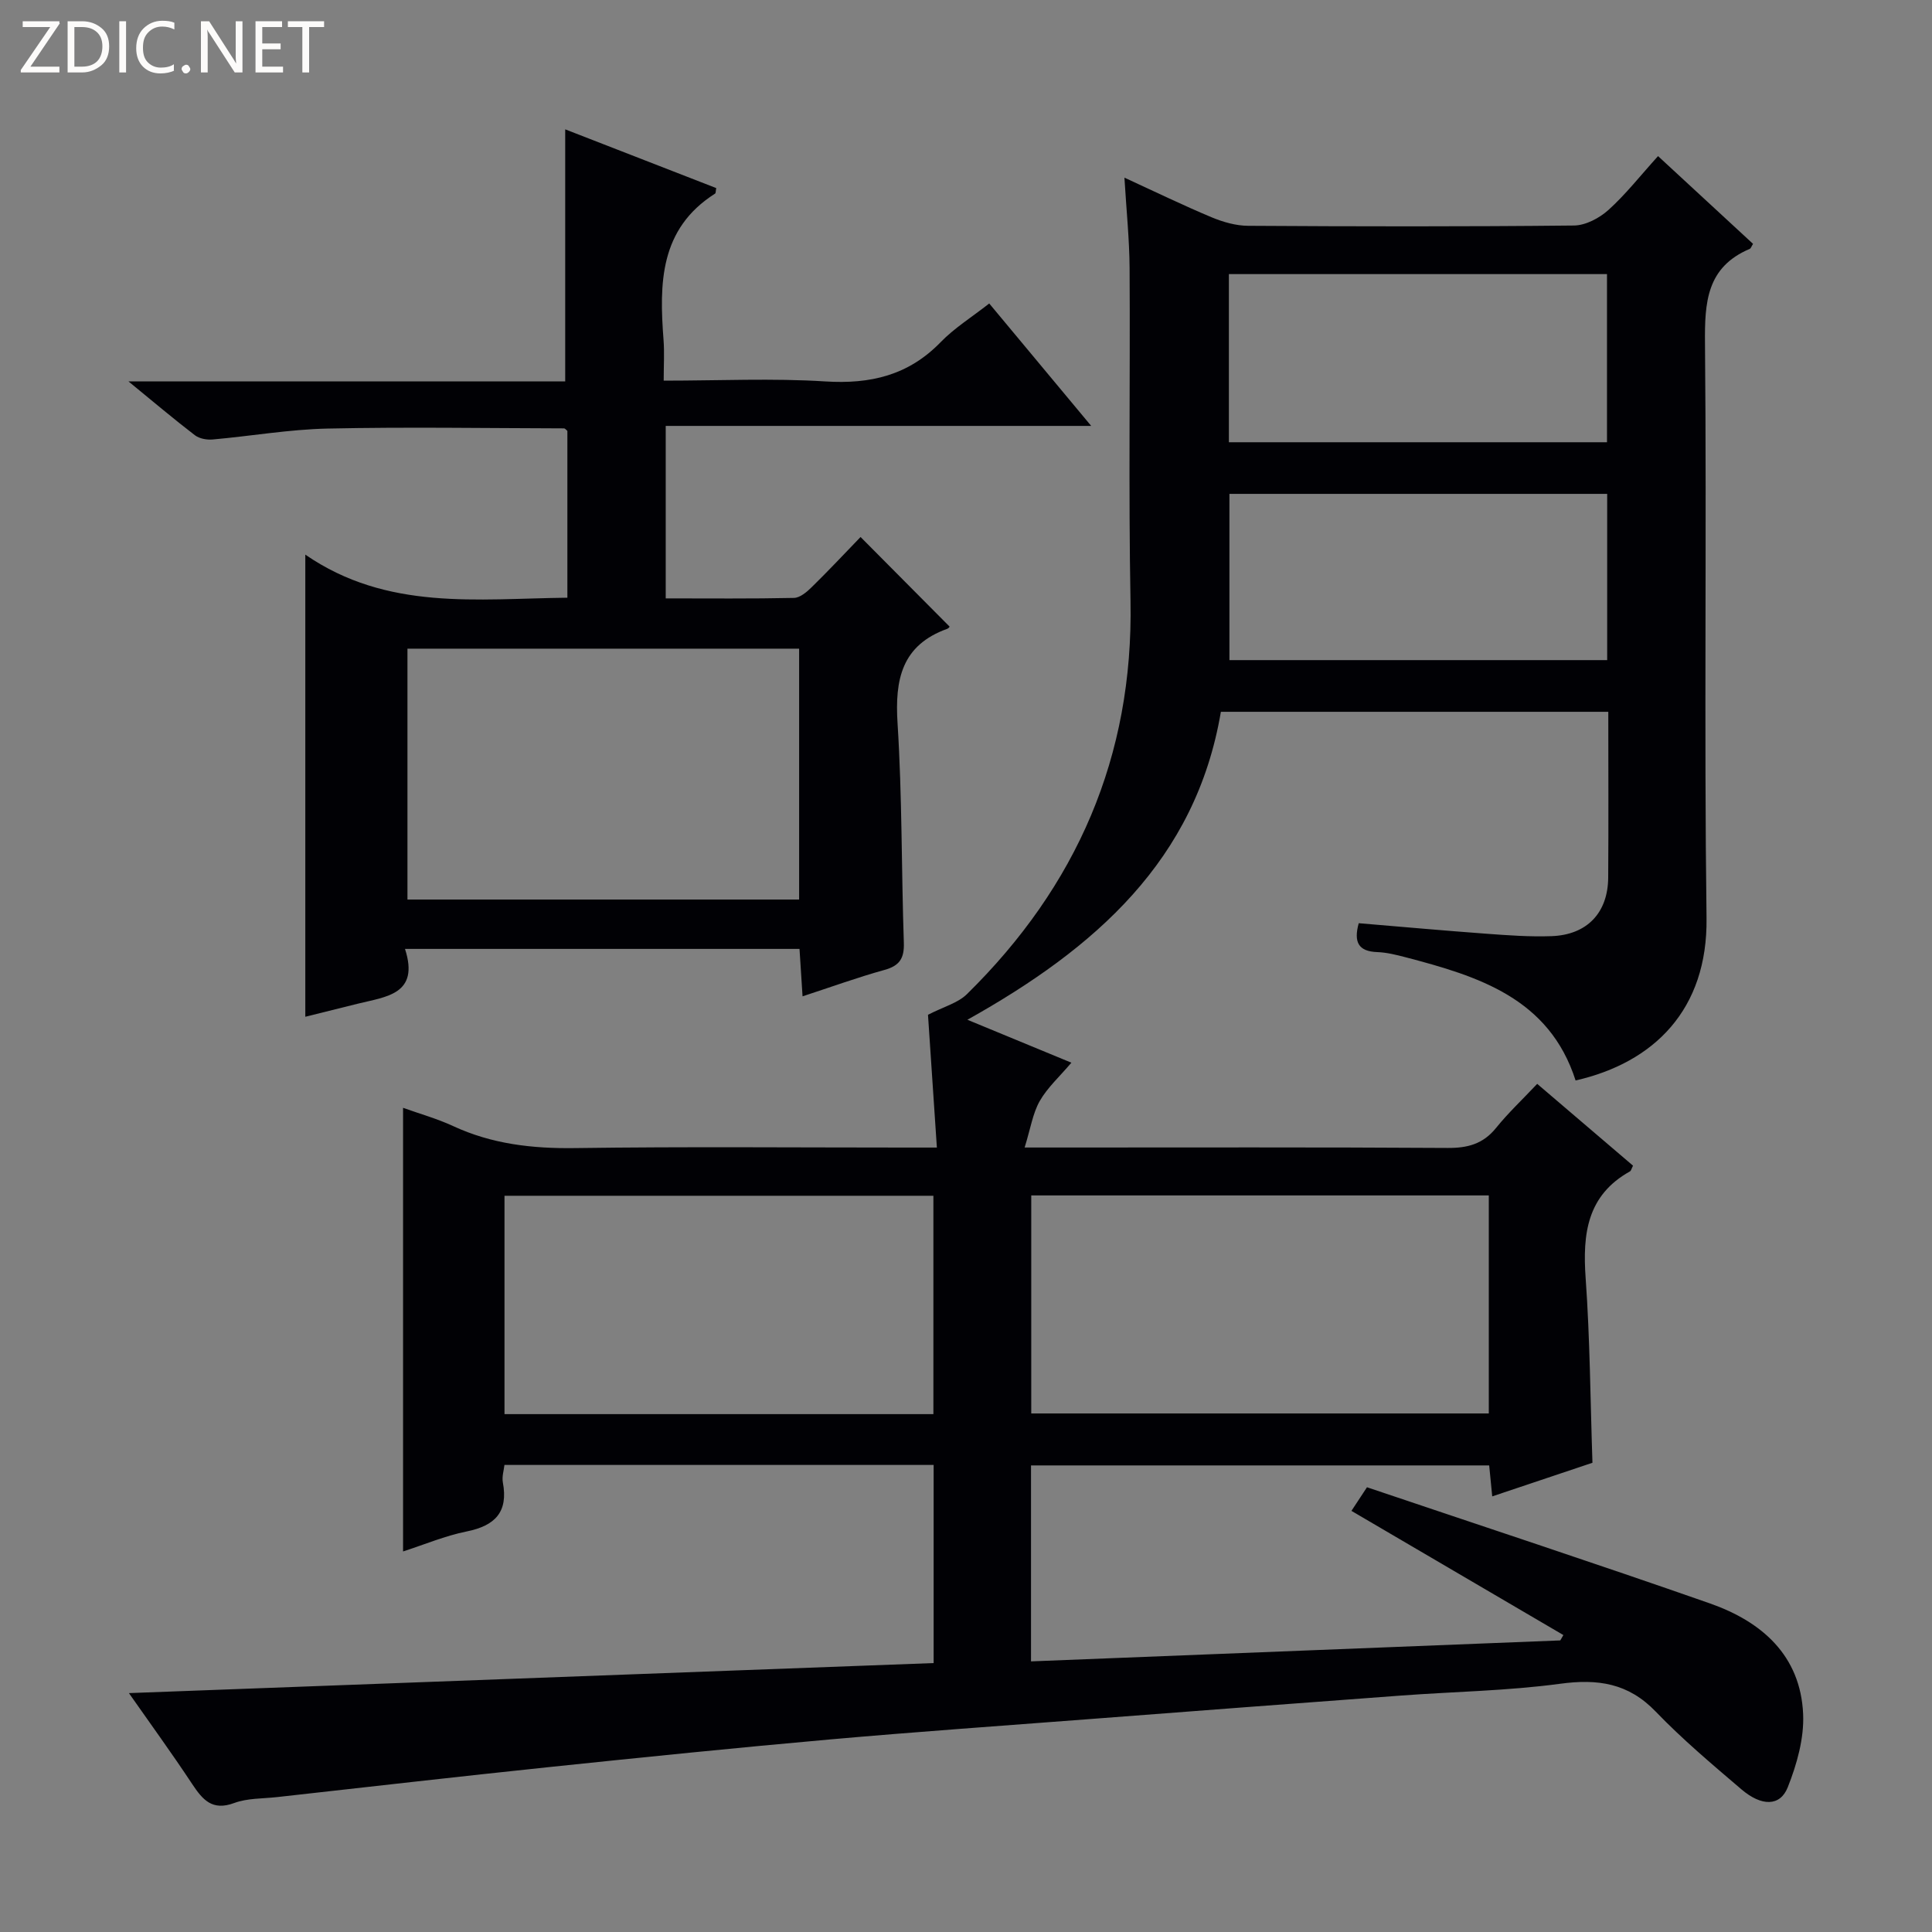
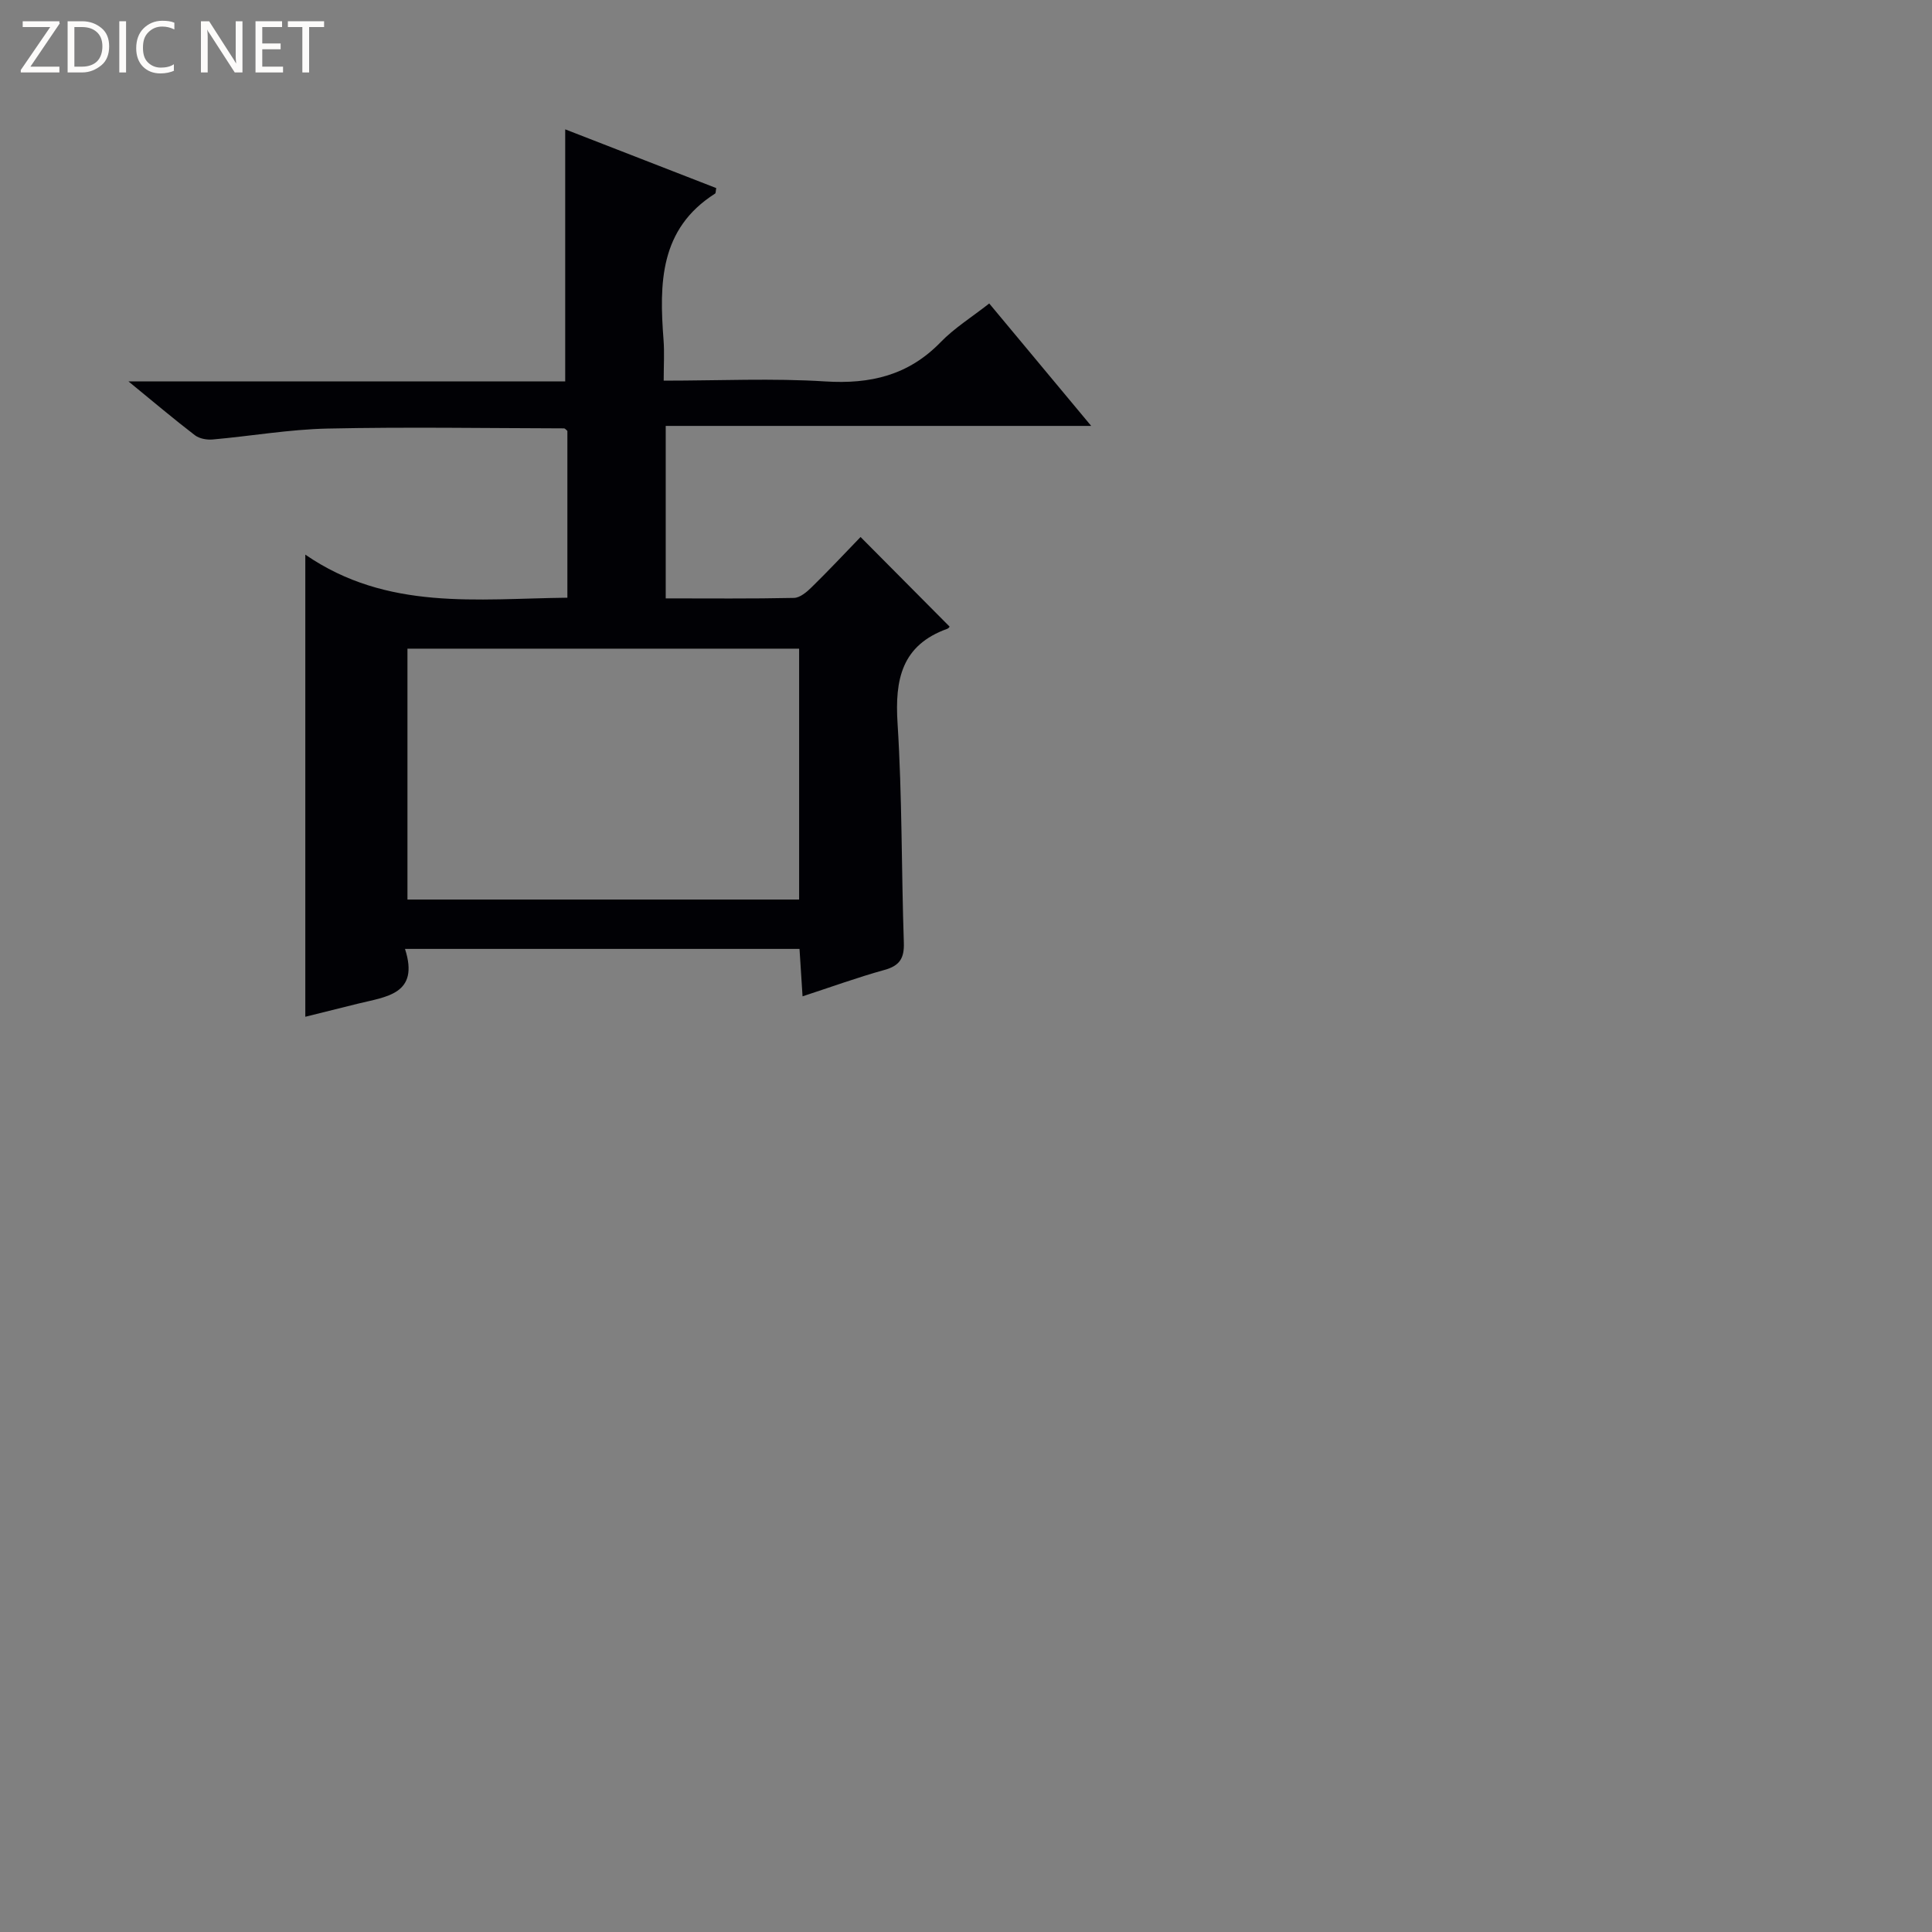
<svg xmlns="http://www.w3.org/2000/svg" enable-background="new 0 0 400 400" viewBox="0 0 400 400">
  <rect x="0" y="0" width="400" height="400" fill="#808080" stroke="none" />
  <g fill="#fcfbfa">
    <path d="m12.4 4.8-6.1 9h6v1.2h-8v-.5l6.1-8.9h-5.7v-1.2h7.6v.4z" />
    <path d="m14 15v-10.6h3c1.6 0 2.9.5 4 1.4s1.6 2.2 1.6 3.8-.5 3-1.6 3.9-2.4 1.5-4 1.5zm1.4-9.4v8.2h1.6c1.3 0 2.4-.4 3.1-1.1s1.1-1.8 1.1-3.1-.4-2.3-1.2-3-1.8-1-3.1-1z" />
    <path d="m26.1 4.4v10.6h-1.4v-10.6z" />
    <path d="m36.1 14.6c-.8.4-1.8.6-2.9.6-1.5 0-2.7-.5-3.6-1.4s-1.4-2.2-1.4-3.8c0-1.7.5-3.1 1.5-4.1s2.3-1.6 3.9-1.6c1 0 1.8.1 2.5.4v1.4c-.8-.4-1.6-.6-2.5-.6-1.2 0-2.1.4-2.9 1.2s-1.1 1.8-1.1 3.2c0 1.3.3 2.3 1 3s1.6 1.1 2.7 1.1c1 0 2-.2 2.7-.7v1.3z" />
-     <path d="m37.6 14.3c0-.2.1-.5.3-.6s.4-.3.6-.3c.3 0 .5.1.6.3s.3.4.3.6-.1.4-.3.6-.4.3-.6.3c-.3 0-.5-.1-.6-.3s-.3-.4-.3-.6z" />
    <path d="m50.2 15h-1.6l-5.3-8.2c-.2-.2-.3-.5-.4-.7 0 .2.1.7.1 1.5v7.4h-1.4v-10.6h1.7l5.2 8.1c.2.4.4.6.4.7 0-.3-.1-.8-.1-1.5v-7.3h1.4z" />
    <path d="m58.6 15h-5.7v-10.6h5.5v1.2h-4.1v3.4h3.8v1.2h-3.8v3.6h4.3z" />
    <path d="m67.1 5.6h-3.1v9.4h-1.4v-9.4h-3v-1.2h7.5z" />
  </g>
-   <path d="m83.45 229.36c3.56 1.28 7.09 2.26 10.36 3.78 8.04 3.73 16.4 4.68 25.2 4.56 22.82-.32 45.66-.11 68.48-.11h6.48c-.68-10.12-1.31-19.64-1.84-27.49 3.24-1.67 6.19-2.43 8.07-4.28 22.71-22.32 34.46-49.16 33.86-81.33-.42-22.99-.05-45.99-.19-68.98-.04-5.97-.66-11.93-1.07-18.73 6.38 2.93 12.12 5.72 18.01 8.19 2.38.99 5.06 1.77 7.6 1.78 22.49.14 44.99.18 67.48-.06 2.42-.03 5.25-1.54 7.12-3.22 3.56-3.21 6.55-7.04 10.27-11.15 6.69 6.18 13.19 12.19 19.67 18.17-.33.51-.44.93-.69 1.04-8.94 3.79-9.34 11.07-9.26 19.57.37 39.66-.2 79.32.32 118.97.25 18.99-10.91 29.94-27.11 33.63-5.47-17.05-20.14-21.57-35.2-25.51-1.92-.5-3.9-1-5.87-1.07-3.87-.14-4.92-2.02-3.83-5.98 8.75.73 17.59 1.53 26.45 2.18 4.48.33 8.99.66 13.46.5 7.36-.26 11.69-4.83 11.74-12.13.08-11.32.02-22.64.02-34.32-26.77 0-53.32 0-80.21 0-5.2 30.71-26 48.95-52.48 63.76 7.47 3.09 14.19 5.86 21.53 8.89-2.46 2.9-4.97 5.16-6.55 7.93-1.44 2.53-1.89 5.62-3.13 9.63h7.09c26.83 0 53.66-.08 80.48.09 4.15.03 7.35-.82 10.03-4.14 2.5-3.1 5.43-5.85 8.52-9.13 6.89 5.88 13.39 11.43 19.84 16.94-.32.62-.39 1.04-.63 1.18-8.89 4.96-9.83 12.92-9.18 22.09.9 12.58.97 25.22 1.41 38.24-6.65 2.23-13.49 4.52-20.75 6.96-.24-2.45-.41-4.23-.63-6.41-31.53 0-63.05 0-94.86 0v40.57c36.65-1.45 73.12-2.9 109.58-4.34.21-.37.43-.74.64-1.11-14.54-8.52-29.08-17.04-43.88-25.71.87-1.32 1.65-2.5 3.22-4.89 23.61 7.97 47.38 15.78 71 24.05 10.7 3.75 18.76 10.74 19.3 22.91.22 5.03-1.3 10.41-3.19 15.17-1.58 3.97-5.42 3.97-9.58.42-6.07-5.18-12.22-10.35-17.74-16.09-5.7-5.94-12.03-6.83-19.84-5.77-10.85 1.46-21.87 1.62-32.81 2.43-21.71 1.6-43.41 3.26-65.12 4.92-17.73 1.36-35.47 2.6-53.17 4.17-19.36 1.72-38.7 3.69-58.03 5.71-18.84 1.97-37.65 4.13-56.48 6.23-2.97.33-6.13.21-8.86 1.22-4.56 1.7-6.54-.66-8.72-3.94-4.17-6.31-8.63-12.44-13.09-18.81 55.87-2.09 111.12-4.15 166.61-6.22 0-14.18 0-27.44 0-41.02-29.6 0-59.02 0-88.86 0-.12 1.11-.55 2.42-.33 3.61 1.15 6.15-1.61 8.97-7.48 10.16-4.49.9-8.8 2.73-13.18 4.14 0-30.67 0-60.92 0-91.85zm224.79 18.14c-31.75 0-63.14 0-94.73 0v45.14h94.73c0-15.2 0-30.1 0-45.14zm-114.99 45.28c0-15.32 0-30.21 0-45.21-29.85 0-59.37 0-88.8 0v45.21zm61.18-201.22h78.28c0-11.8 0-23.23 0-34.81-26.2 0-52.11 0-78.28 0zm78.32 10.69c-26.26 0-52.13 0-78.21 0v34.42h78.21c0-11.5 0-22.74 0-34.42z" fill="#010105" />
  <path d="m178.17 111.18c6.51 6.56 12.48 12.56 18.44 18.56 0 0-.19.34-.47.44-9.46 3.39-10.89 10.49-10.31 19.59.96 15.1.79 30.27 1.3 45.4.11 3.21-.85 4.77-4 5.64-5.56 1.54-11 3.52-16.97 5.47-.22-3.47-.42-6.51-.63-9.82-27.18 0-54.08 0-81.68 0 3.05 9.42-3.9 9.89-9.79 11.35-3.67.91-7.33 1.82-10.85 2.7 0-31.62 0-62.95 0-95.68 16.98 11.69 35.59 9.12 54.26 8.92 0-11.64 0-23.06 0-34.53-.2-.16-.46-.53-.72-.53-16.31-.04-32.64-.31-48.94.04-7.94.17-15.84 1.56-23.78 2.26-1.21.11-2.75-.17-3.68-.88-4.31-3.3-8.46-6.81-13.76-11.15h90.43c0-17.58 0-34.61 0-52.18 10.2 3.97 20.75 8.07 31.27 12.16-.12.59-.07 1.04-.25 1.15-11.51 7.31-11.55 18.62-10.66 30.3.2 2.61.03 5.24.03 8.42 11.57 0 22.55-.53 33.45.16 9.34.59 17.21-1.25 23.87-8.11 2.87-2.96 6.48-5.2 10.08-8.03 6.78 8.15 13.55 16.27 21.11 25.35-30.01 0-58.84 0-88.09 0v35.71c8.99 0 17.78.09 26.56-.1 1.24-.03 2.65-1.22 3.65-2.21 3.44-3.36 6.74-6.89 10.13-10.4zm-12.72 75.06c0-17.56 0-34.76 0-51.94-27.27 0-54.17 0-81.09 0v51.94z" fill="#010105" />
</svg>